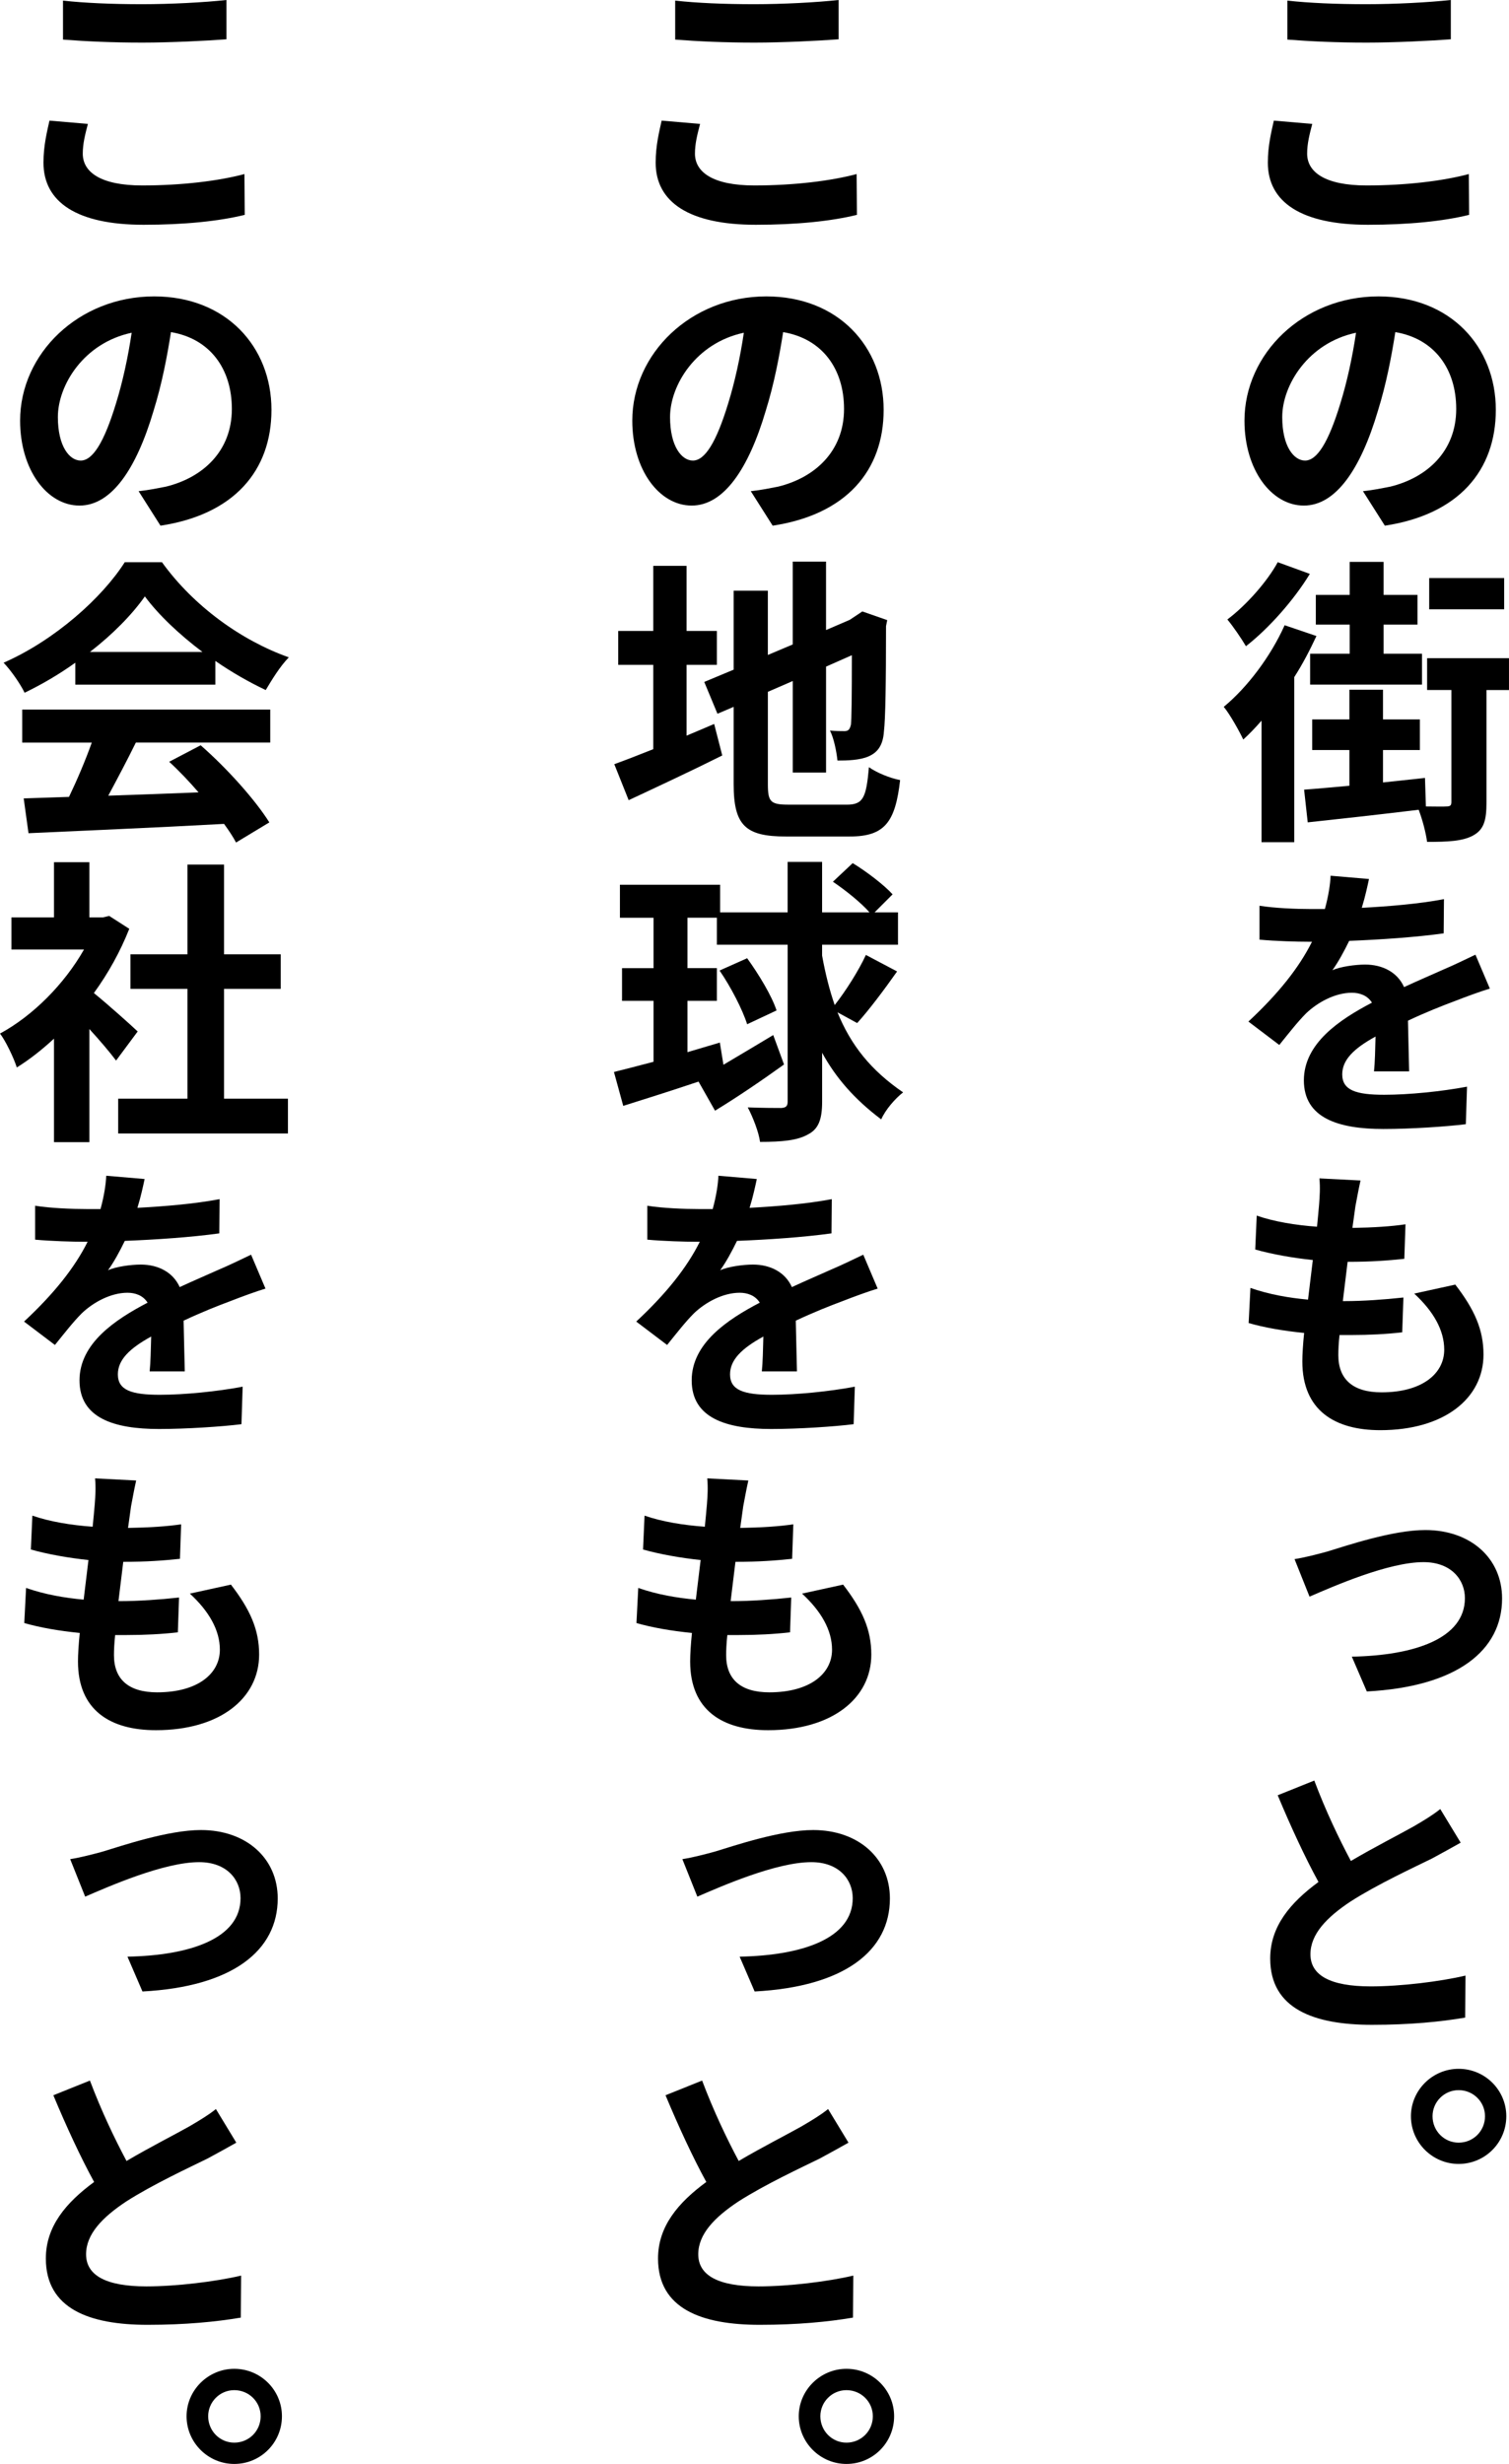
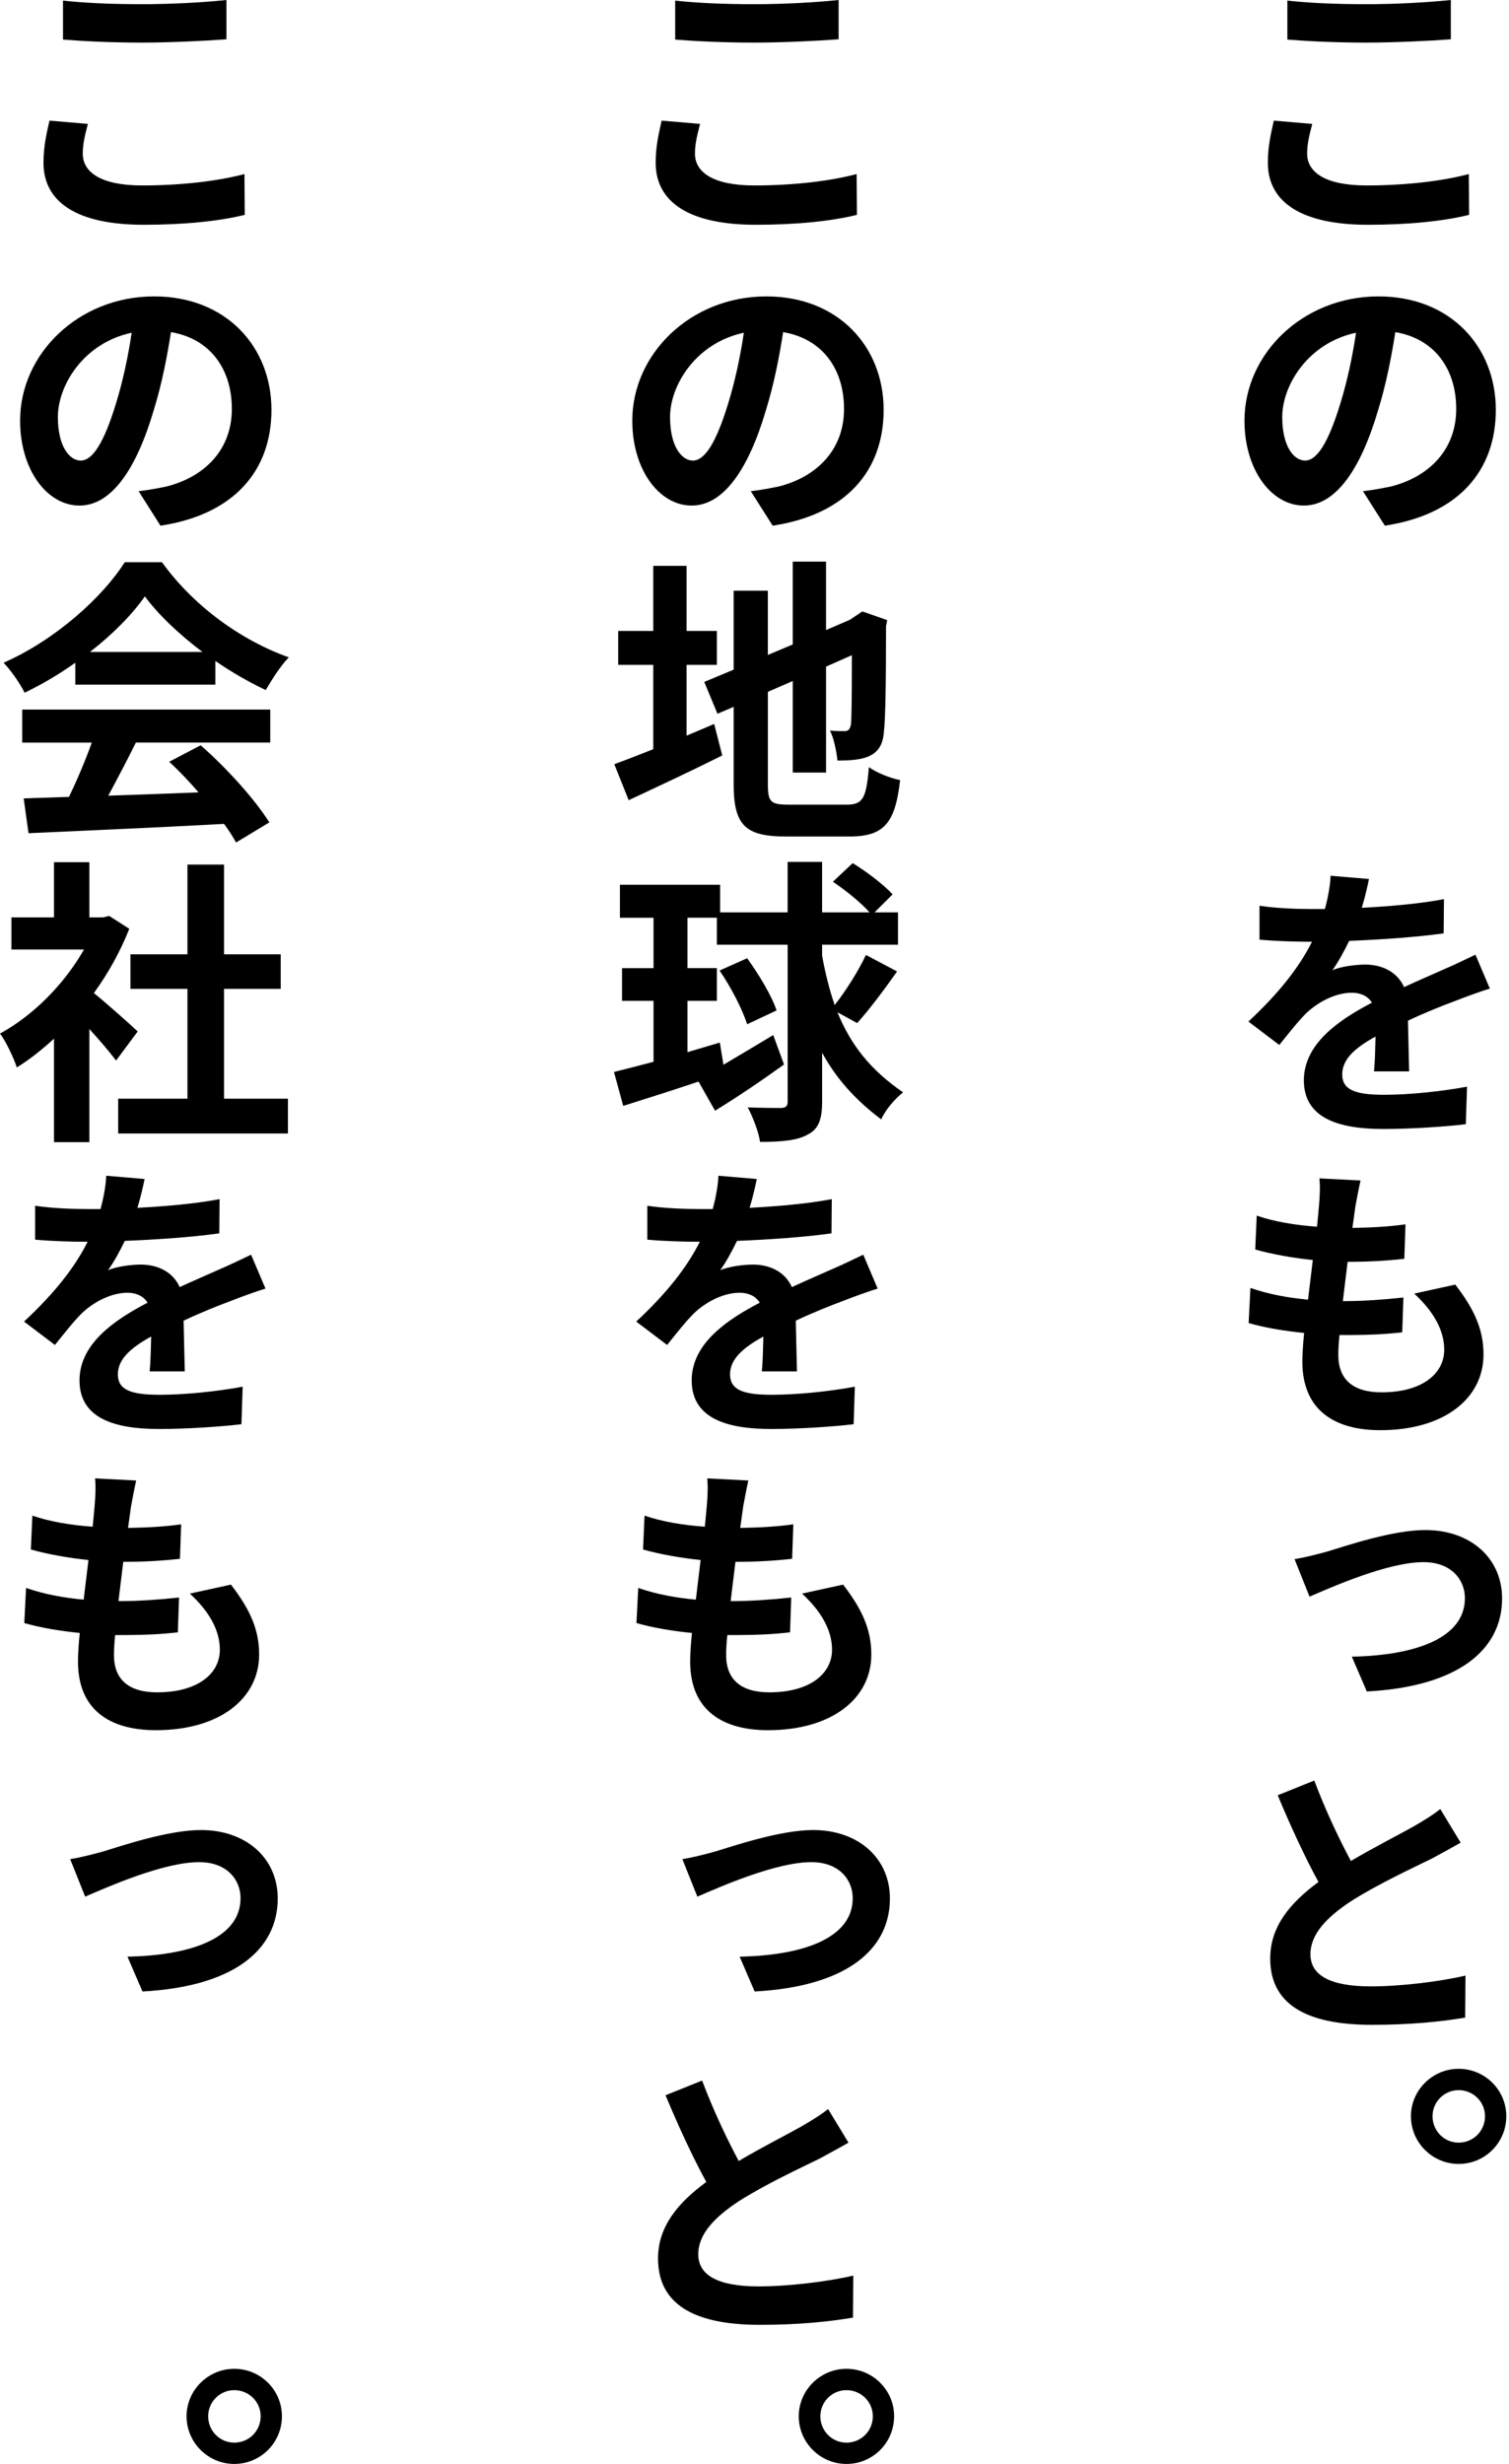
<svg xmlns="http://www.w3.org/2000/svg" viewBox="0 0 90.587 147.835">
  <g id="a" />
  <g id="b">
    <g id="c">
      <g>
        <path d="M78.775,7.437c-.162,.63-.306,1.17-.306,1.782,0,1.099,1.062,1.908,3.564,1.908,2.377,0,4.592-.27,6.141-.684l.018,2.448c-1.53,.378-3.619,.595-6.067,.595-3.998,0-6.015-1.351-6.015-3.728,0-1.026,.217-1.872,.36-2.521l2.305,.198ZM77.281,.036c1.296,.144,2.917,.216,4.753,.216,1.711,0,3.728-.107,5.06-.252V2.358c-1.206,.091-3.385,.198-5.041,.198-1.837,0-3.35-.072-4.771-.18V.036Z" />
        <path d="M81.818,29.47c.685-.072,1.152-.181,1.639-.271,2.215-.54,3.961-2.125,3.961-4.663,0-2.413-1.314-4.214-3.655-4.609-.233,1.477-.54,3.097-1.044,4.717-1.044,3.529-2.539,5.69-4.447,5.69-1.944,0-3.565-2.143-3.565-5.096,0-4.016,3.512-7.454,8.049-7.454,4.303,0,7.04,3.007,7.04,6.806,0,3.655-2.251,6.284-6.662,6.95l-1.314-2.07Zm-1.351-5.276c.396-1.278,.721-2.772,.937-4.23-2.881,.612-4.43,3.15-4.43,5.06,0,1.765,.702,2.61,1.369,2.61,.72,0,1.404-1.08,2.124-3.439Z" />
-         <path d="M79.027,38.16c-.378,.811-.81,1.657-1.332,2.467v9.903h-1.963v-7.292c-.378,.432-.738,.811-1.098,1.134-.198-.432-.793-1.512-1.171-1.962,1.423-1.171,2.827-3.043,3.655-4.897l1.908,.647Zm-.396-3.727c-.955,1.566-2.449,3.259-3.836,4.339-.252-.432-.792-1.224-1.116-1.603,1.152-.864,2.413-2.305,3.025-3.438l1.927,.702Zm11.955,6.968h-1.351v6.752c0,1.045-.144,1.621-.81,1.98-.631,.343-1.531,.379-2.755,.379-.072-.54-.271-1.314-.505-1.927-2.358,.288-4.825,.558-6.661,.756l-.217-1.963c.774-.054,1.711-.144,2.719-.233v-2.143h-2.232v-1.837h2.232v-1.782h2.017v1.782h2.215v1.837h-2.215v1.944c.829-.09,1.675-.18,2.521-.271l.054,1.711c.559,0,1.026,.018,1.225,0,.233,0,.306-.054,.306-.271v-6.716h-1.458v-1.908h4.915v1.908Zm-9.561-3.925h-2.035v-1.782h2.035v-1.981h2.034v1.981h2.035v1.782h-2.035v1.746h2.305v1.854h-6.716v-1.854h2.377v-1.746Zm9.272-.918h-4.501v-1.873h4.501v1.873Z" />
        <path d="M82.484,64.281c.055-.522,.072-1.333,.091-2.089-1.314,.721-1.999,1.404-1.999,2.269,0,.954,.828,1.225,2.521,1.225,1.477,0,3.439-.198,4.97-.486l-.072,2.251c-1.152,.144-3.295,.288-4.951,.288-2.719,0-4.771-.666-4.771-2.917,0-2.215,2.125-3.637,4.087-4.663-.27-.433-.738-.595-1.206-.595-1.009,0-2.053,.576-2.737,1.225-.521,.522-1.008,1.152-1.62,1.908l-1.854-1.404c1.818-1.692,3.043-3.241,3.817-4.789h-.198c-.702,0-1.98-.036-2.953-.126v-2.035c.9,.145,2.179,.198,3.079,.198h.847c.216-.792,.323-1.494,.342-1.998l2.305,.197c-.09,.414-.216,1.026-.433,1.729,1.657-.09,3.403-.233,4.934-.521l-.018,2.053c-1.675,.233-3.817,.378-5.672,.45-.306,.63-.648,1.26-1.009,1.764,.45-.216,1.387-.342,1.963-.342,1.062,0,1.944,.468,2.341,1.351,.9-.414,1.62-.721,2.341-1.044,.685-.289,1.296-.595,1.944-.9l.864,2.034c-.54,.162-1.477,.504-2.07,.738-.774,.288-1.782,.685-2.845,1.188,.018,.973,.054,2.232,.071,3.043h-2.106Z" />
        <path d="M87.364,77.077c1.152,1.495,1.692,2.701,1.692,4.195,0,2.629-2.358,4.538-6.194,4.538-2.736,0-4.681-1.188-4.681-4.124,0-.414,.036-1.008,.107-1.71-1.26-.126-2.395-.324-3.331-.595l.108-2.106c1.135,.396,2.305,.595,3.457,.702,.09-.774,.198-1.603,.288-2.376-1.206-.127-2.431-.343-3.457-.631l.09-2.034c1.026,.36,2.341,.576,3.619,.666,.055-.504,.09-.973,.126-1.351,.036-.486,.072-.973,.019-1.549l2.467,.127c-.145,.647-.217,1.098-.307,1.548l-.18,1.297c1.242-.019,2.358-.091,3.187-.217l-.071,2.071c-1.026,.107-1.963,.18-3.403,.18-.09,.774-.198,1.585-.288,2.358h.144c1.045,0,2.341-.09,3.493-.216l-.072,2.089c-.954,.108-1.98,.162-3.078,.162h-.685c-.054,.486-.072,.9-.072,1.206,0,1.44,.864,2.232,2.593,2.232,2.431,0,3.764-1.116,3.764-2.557,0-1.17-.648-2.305-1.801-3.367l2.467-.54Z" />
        <path d="M79.658,93.097c1.134-.342,3.925-1.296,5.905-1.296,2.719,0,4.609,1.692,4.609,4.105,0,3.114-2.683,5.293-8.12,5.581l-.9-2.089c3.745-.071,6.788-1.08,6.788-3.511,0-1.099-.811-2.16-2.484-2.16-2.107,0-5.384,1.44-6.843,2.07l-.9-2.251c.595-.09,1.423-.306,1.945-.45Z" />
        <path d="M87.688,110.557c-.54,.307-1.099,.612-1.729,.954-1.099,.54-3.277,1.549-4.88,2.575-1.44,.954-2.412,1.963-2.412,3.169,0,1.261,1.188,1.927,3.618,1.927,1.801,0,4.16-.288,5.69-.648l-.019,2.521c-1.477,.252-3.331,.433-5.6,.433-3.475,0-6.104-.955-6.104-3.979,0-1.927,1.206-3.349,2.898-4.592-.81-1.476-1.674-3.349-2.448-5.203l2.196-.882c.685,1.818,1.477,3.475,2.197,4.825,1.404-.828,2.935-1.603,3.763-2.071,.648-.378,1.152-.684,1.603-1.044l1.225,2.017Z" />
        <path d="M90.425,126.973c0,1.584-1.278,2.862-2.862,2.862-1.566,0-2.863-1.278-2.863-2.862,0-1.566,1.297-2.846,2.863-2.846,1.584,0,2.862,1.279,2.862,2.846Zm-1.278,0c0-.864-.702-1.566-1.584-1.566-.864,0-1.566,.702-1.566,1.566,0,.882,.702,1.584,1.566,1.584,.882,0,1.584-.702,1.584-1.584Z" />
        <path d="M42.025,7.437c-.162,.63-.306,1.17-.306,1.782,0,1.099,1.062,1.908,3.564,1.908,2.377,0,4.592-.27,6.141-.684l.018,2.448c-1.53,.378-3.619,.595-6.067,.595-3.998,0-6.015-1.351-6.015-3.728,0-1.026,.217-1.872,.36-2.521l2.305,.198ZM40.531,.036c1.296,.144,2.917,.216,4.753,.216,1.711,0,3.728-.107,5.06-.252V2.358c-1.206,.091-3.385,.198-5.041,.198-1.837,0-3.35-.072-4.771-.18V.036Z" />
        <path d="M45.068,29.47c.685-.072,1.152-.181,1.639-.271,2.215-.54,3.961-2.125,3.961-4.663,0-2.413-1.314-4.214-3.655-4.609-.233,1.477-.54,3.097-1.044,4.717-1.044,3.529-2.539,5.69-4.447,5.69-1.944,0-3.565-2.143-3.565-5.096,0-4.016,3.512-7.454,8.049-7.454,4.303,0,7.04,3.007,7.04,6.806,0,3.655-2.251,6.284-6.662,6.95l-1.314-2.07Zm-1.351-5.276c.396-1.278,.721-2.772,.937-4.23-2.881,.612-4.43,3.15-4.43,5.06,0,1.765,.702,2.61,1.369,2.61,.72,0,1.404-1.08,2.124-3.439Z" />
        <path d="M41.216,44.139c.558-.234,1.116-.469,1.656-.702l.486,1.891c-1.909,.954-3.962,1.908-5.618,2.683l-.864-2.161c.648-.233,1.44-.54,2.341-.9v-5.06h-2.106v-2.034h2.106v-3.907h1.999v3.907h1.818v2.034h-1.818v4.25Zm9.614,4.141c.99,0,1.171-.414,1.333-2.25,.449,.324,1.278,.666,1.872,.773-.288,2.521-.918,3.386-3.024,3.386h-3.836c-2.431,0-3.133-.666-3.133-3.151v-4.627l-.972,.414-.793-1.909,1.765-.737v-4.736h2.053v3.854l1.494-.63v-4.97h1.999v4.105l1.423-.612,.378-.252,.378-.252,1.494,.521-.072,.36c0,3.421-.035,5.582-.126,6.32-.054,.828-.378,1.26-.918,1.494-.522,.234-1.296,.252-1.872,.252-.055-.54-.217-1.351-.45-1.801,.306,.036,.702,.036,.864,.036,.216,0,.324-.072,.396-.396,.036-.288,.055-1.603,.055-4.16l-1.549,.685v6.356h-1.999v-5.492l-1.494,.648v5.546c0,1.062,.162,1.224,1.261,1.224h3.475Z" />
        <path d="M50.272,60.734c.81,1.98,1.998,3.475,3.942,4.807-.485,.379-1.062,1.045-1.314,1.621-1.603-1.207-2.719-2.485-3.547-3.997v2.935c0,1.062-.216,1.639-.846,1.963-.631,.359-1.53,.45-2.881,.45-.072-.576-.433-1.495-.738-2.071,.9,.036,1.729,.036,2.017,.036,.27-.018,.378-.107,.378-.378v-9.417h-4.249v-1.62h-1.765v3.024h1.765v1.963h-1.765v3.079c.648-.198,1.296-.378,1.944-.576l.216,1.332c.919-.54,1.963-1.17,2.989-1.782l.648,1.765c-1.351,.972-2.863,1.998-4.142,2.772l-.99-1.746c-1.603,.54-3.205,1.044-4.52,1.458l-.558-2.034c.666-.162,1.477-.378,2.376-.612v-3.655h-1.891v-1.963h1.891v-3.024h-2.017v-1.98h6.014v1.656h4.052v-3.025h2.07v3.025h2.845c-.504-.576-1.422-1.314-2.196-1.837l1.188-1.116c.828,.504,1.891,1.314,2.395,1.873l-1.08,1.08h1.404v1.944h-4.556v.648c.198,1.099,.45,2.089,.757,2.971,.666-.846,1.44-2.07,1.872-3.007l1.873,.99c-.774,1.099-1.692,2.323-2.396,3.097l-1.188-.647Zm-5.42,.72c-.271-.864-.973-2.232-1.656-3.223l1.656-.738c.702,.972,1.477,2.251,1.765,3.133l-1.765,.828Z" />
        <path d="M45.734,82.281c.055-.522,.072-1.333,.091-2.089-1.314,.721-1.999,1.404-1.999,2.269,0,.954,.828,1.225,2.521,1.225,1.477,0,3.439-.198,4.97-.486l-.072,2.251c-1.152,.144-3.295,.288-4.951,.288-2.719,0-4.771-.666-4.771-2.917,0-2.215,2.125-3.637,4.087-4.663-.27-.433-.738-.595-1.206-.595-1.009,0-2.053,.576-2.737,1.225-.521,.522-1.008,1.152-1.62,1.908l-1.854-1.404c1.818-1.692,3.043-3.241,3.817-4.789h-.198c-.702,0-1.98-.036-2.953-.126v-2.035c.9,.145,2.179,.198,3.079,.198h.847c.216-.792,.323-1.494,.342-1.998l2.305,.197c-.09,.414-.216,1.026-.433,1.729,1.657-.09,3.403-.233,4.934-.521l-.018,2.053c-1.675,.233-3.817,.378-5.672,.45-.306,.63-.648,1.26-1.009,1.764,.45-.216,1.387-.342,1.963-.342,1.062,0,1.944,.468,2.341,1.351,.9-.414,1.62-.721,2.341-1.044,.685-.289,1.296-.595,1.944-.9l.864,2.034c-.54,.162-1.477,.504-2.07,.738-.774,.288-1.782,.685-2.845,1.188,.018,.973,.054,2.232,.071,3.043h-2.106Z" />
        <path d="M50.614,95.077c1.152,1.495,1.692,2.701,1.692,4.195,0,2.629-2.358,4.538-6.194,4.538-2.736,0-4.681-1.188-4.681-4.124,0-.414,.036-1.008,.107-1.71-1.26-.126-2.395-.324-3.331-.595l.108-2.106c1.135,.396,2.305,.595,3.457,.702,.09-.774,.198-1.603,.288-2.376-1.206-.127-2.431-.343-3.457-.631l.09-2.034c1.026,.36,2.341,.576,3.619,.666,.055-.504,.09-.973,.126-1.351,.036-.486,.072-.973,.019-1.549l2.467,.127c-.145,.647-.217,1.098-.307,1.548l-.18,1.297c1.242-.019,2.358-.091,3.187-.217l-.071,2.071c-1.026,.107-1.963,.18-3.403,.18-.09,.774-.198,1.585-.288,2.358h.144c1.045,0,2.341-.09,3.493-.216l-.072,2.089c-.954,.108-1.98,.162-3.078,.162h-.685c-.054,.486-.072,.9-.072,1.206,0,1.44,.864,2.232,2.593,2.232,2.431,0,3.764-1.116,3.764-2.557,0-1.17-.648-2.305-1.801-3.367l2.467-.54Z" />
        <path d="M42.908,111.097c1.134-.342,3.925-1.296,5.905-1.296,2.719,0,4.609,1.692,4.609,4.105,0,3.114-2.683,5.293-8.12,5.581l-.9-2.089c3.745-.071,6.788-1.08,6.788-3.511,0-1.099-.811-2.16-2.484-2.16-2.107,0-5.384,1.44-6.843,2.07l-.9-2.251c.595-.09,1.423-.306,1.945-.45Z" />
        <path d="M50.938,128.557c-.54,.307-1.099,.612-1.729,.954-1.099,.54-3.277,1.549-4.88,2.575-1.44,.954-2.412,1.963-2.412,3.169,0,1.261,1.188,1.927,3.618,1.927,1.801,0,4.16-.288,5.69-.648l-.019,2.521c-1.477,.252-3.331,.433-5.6,.433-3.475,0-6.104-.955-6.104-3.979,0-1.927,1.206-3.349,2.898-4.592-.81-1.476-1.674-3.349-2.448-5.203l2.196-.882c.685,1.818,1.477,3.475,2.197,4.825,1.404-.828,2.935-1.603,3.763-2.071,.648-.378,1.152-.684,1.603-1.044l1.225,2.017Z" />
        <path d="M53.675,144.973c0,1.584-1.278,2.862-2.862,2.862-1.566,0-2.863-1.278-2.863-2.862,0-1.566,1.297-2.846,2.863-2.846,1.584,0,2.862,1.279,2.862,2.846Zm-1.278,0c0-.864-.702-1.566-1.584-1.566-.864,0-1.566,.702-1.566,1.566,0,.882,.702,1.584,1.566,1.584,.882,0,1.584-.702,1.584-1.584Z" />
        <path d="M5.275,7.437c-.162,.63-.306,1.17-.306,1.782,0,1.099,1.062,1.908,3.564,1.908,2.377,0,4.592-.27,6.141-.684l.018,2.448c-1.53,.378-3.619,.595-6.067,.595-3.998,0-6.015-1.351-6.015-3.728,0-1.026,.217-1.872,.36-2.521l2.305,.198ZM3.781,.036c1.296,.144,2.917,.216,4.753,.216,1.711,0,3.728-.107,5.06-.252V2.358c-1.206,.091-3.385,.198-5.041,.198-1.837,0-3.35-.072-4.771-.18V.036Z" />
        <path d="M8.318,29.47c.685-.072,1.152-.181,1.639-.271,2.215-.54,3.961-2.125,3.961-4.663,0-2.413-1.314-4.214-3.655-4.609-.233,1.477-.54,3.097-1.044,4.717-1.044,3.529-2.539,5.69-4.447,5.69-1.944,0-3.565-2.143-3.565-5.096,0-4.016,3.512-7.454,8.049-7.454,4.303,0,7.04,3.007,7.04,6.806,0,3.655-2.251,6.284-6.662,6.95l-1.314-2.07Zm-1.351-5.276c.396-1.278,.721-2.772,.937-4.23-2.881,.612-4.43,3.15-4.43,5.06,0,1.765,.702,2.61,1.369,2.61,.72,0,1.404-1.08,2.124-3.439Z" />
        <path d="M4.52,39.763c-.954,.685-1.999,1.297-3.043,1.801-.252-.522-.811-1.332-1.261-1.801,3.079-1.35,5.924-3.907,7.274-6.031h2.232c1.909,2.646,4.771,4.699,7.616,5.708-.54,.558-1.008,1.332-1.386,1.962-.99-.468-2.035-1.062-3.025-1.746v1.422H4.52v-1.314Zm-3.188,2.81h14.891v1.98H8.156c-.522,1.062-1.116,2.179-1.656,3.187,1.729-.054,3.583-.126,5.42-.198-.559-.647-1.171-1.296-1.765-1.836l1.891-.99c1.603,1.404,3.276,3.276,4.123,4.627l-1.999,1.207c-.18-.343-.432-.721-.72-1.117-4.231,.234-8.679,.414-11.739,.559l-.288-2.089,2.719-.09c.485-1.009,.99-2.196,1.368-3.259H1.332v-1.98Zm10.821-3.457c-1.386-1.045-2.629-2.215-3.457-3.331-.773,1.098-1.926,2.269-3.295,3.331h6.752Z" />
        <path d="M6.968,63.633c-.378-.504-.99-1.225-1.603-1.891v6.788H3.241v-6.212c-.721,.666-1.477,1.261-2.232,1.729-.181-.576-.685-1.62-1.009-2.034,1.963-1.062,3.854-2.953,5.042-5.042H.685v-1.927H3.241v-3.312h2.124v3.312h.811l.378-.09,1.207,.774c-.541,1.368-1.261,2.665-2.125,3.854,.864,.702,2.251,1.944,2.629,2.305l-1.297,1.746Zm10.317,2.287v2.088H7.094v-2.088h4.159v-6.59h-3.421v-2.071h3.421v-5.384h2.197v5.384h3.402v2.071h-3.402v6.59h3.835Z" />
        <path d="M8.984,82.281c.055-.522,.072-1.333,.091-2.089-1.314,.721-1.999,1.404-1.999,2.269,0,.954,.828,1.225,2.521,1.225,1.477,0,3.439-.198,4.97-.486l-.072,2.251c-1.152,.144-3.295,.288-4.951,.288-2.719,0-4.771-.666-4.771-2.917,0-2.215,2.125-3.637,4.087-4.663-.27-.433-.738-.595-1.206-.595-1.009,0-2.053,.576-2.737,1.225-.521,.522-1.008,1.152-1.62,1.908l-1.854-1.404c1.818-1.692,3.043-3.241,3.817-4.789h-.198c-.702,0-1.98-.036-2.953-.126v-2.035c.9,.145,2.179,.198,3.079,.198h.847c.216-.792,.323-1.494,.342-1.998l2.305,.197c-.09,.414-.216,1.026-.433,1.729,1.657-.09,3.403-.233,4.934-.521l-.018,2.053c-1.675,.233-3.817,.378-5.672,.45-.306,.63-.648,1.26-1.009,1.764,.45-.216,1.387-.342,1.963-.342,1.062,0,1.944,.468,2.341,1.351,.9-.414,1.62-.721,2.341-1.044,.685-.289,1.296-.595,1.944-.9l.864,2.034c-.54,.162-1.477,.504-2.07,.738-.774,.288-1.782,.685-2.845,1.188,.018,.973,.054,2.232,.071,3.043h-2.106Z" />
        <path d="M13.864,95.077c1.152,1.495,1.692,2.701,1.692,4.195,0,2.629-2.358,4.538-6.194,4.538-2.736,0-4.681-1.188-4.681-4.124,0-.414,.036-1.008,.107-1.71-1.26-.126-2.395-.324-3.331-.595l.108-2.106c1.135,.396,2.305,.595,3.457,.702,.09-.774,.198-1.603,.288-2.376-1.206-.127-2.431-.343-3.457-.631l.09-2.034c1.026,.36,2.341,.576,3.619,.666,.055-.504,.09-.973,.126-1.351,.036-.486,.072-.973,.019-1.549l2.467,.127c-.145,.647-.217,1.098-.307,1.548l-.18,1.297c1.242-.019,2.358-.091,3.187-.217l-.071,2.071c-1.026,.107-1.963,.18-3.403,.18-.09,.774-.198,1.585-.288,2.358h.144c1.045,0,2.341-.09,3.493-.216l-.072,2.089c-.954,.108-1.98,.162-3.078,.162h-.685c-.054,.486-.072,.9-.072,1.206,0,1.44,.864,2.232,2.593,2.232,2.431,0,3.764-1.116,3.764-2.557,0-1.17-.648-2.305-1.801-3.367l2.467-.54Z" />
        <path d="M6.158,111.097c1.134-.342,3.925-1.296,5.905-1.296,2.719,0,4.609,1.692,4.609,4.105,0,3.114-2.683,5.293-8.12,5.581l-.9-2.089c3.745-.071,6.788-1.08,6.788-3.511,0-1.099-.811-2.16-2.484-2.16-2.107,0-5.384,1.44-6.843,2.07l-.9-2.251c.595-.09,1.423-.306,1.945-.45Z" />
-         <path d="M14.188,128.557c-.54,.307-1.099,.612-1.729,.954-1.099,.54-3.277,1.549-4.88,2.575-1.44,.954-2.412,1.963-2.412,3.169,0,1.261,1.188,1.927,3.618,1.927,1.801,0,4.16-.288,5.69-.648l-.019,2.521c-1.477,.252-3.331,.433-5.6,.433-3.475,0-6.104-.955-6.104-3.979,0-1.927,1.206-3.349,2.898-4.592-.81-1.476-1.674-3.349-2.448-5.203l2.196-.882c.685,1.818,1.477,3.475,2.197,4.825,1.404-.828,2.935-1.603,3.763-2.071,.648-.378,1.152-.684,1.603-1.044l1.225,2.017Z" />
        <path d="M16.925,144.973c0,1.584-1.278,2.862-2.862,2.862-1.566,0-2.863-1.278-2.863-2.862,0-1.566,1.297-2.846,2.863-2.846,1.584,0,2.862,1.279,2.862,2.846Zm-1.278,0c0-.864-.702-1.566-1.584-1.566-.864,0-1.566,.702-1.566,1.566,0,.882,.702,1.584,1.566,1.584,.882,0,1.584-.702,1.584-1.584Z" />
      </g>
    </g>
  </g>
</svg>